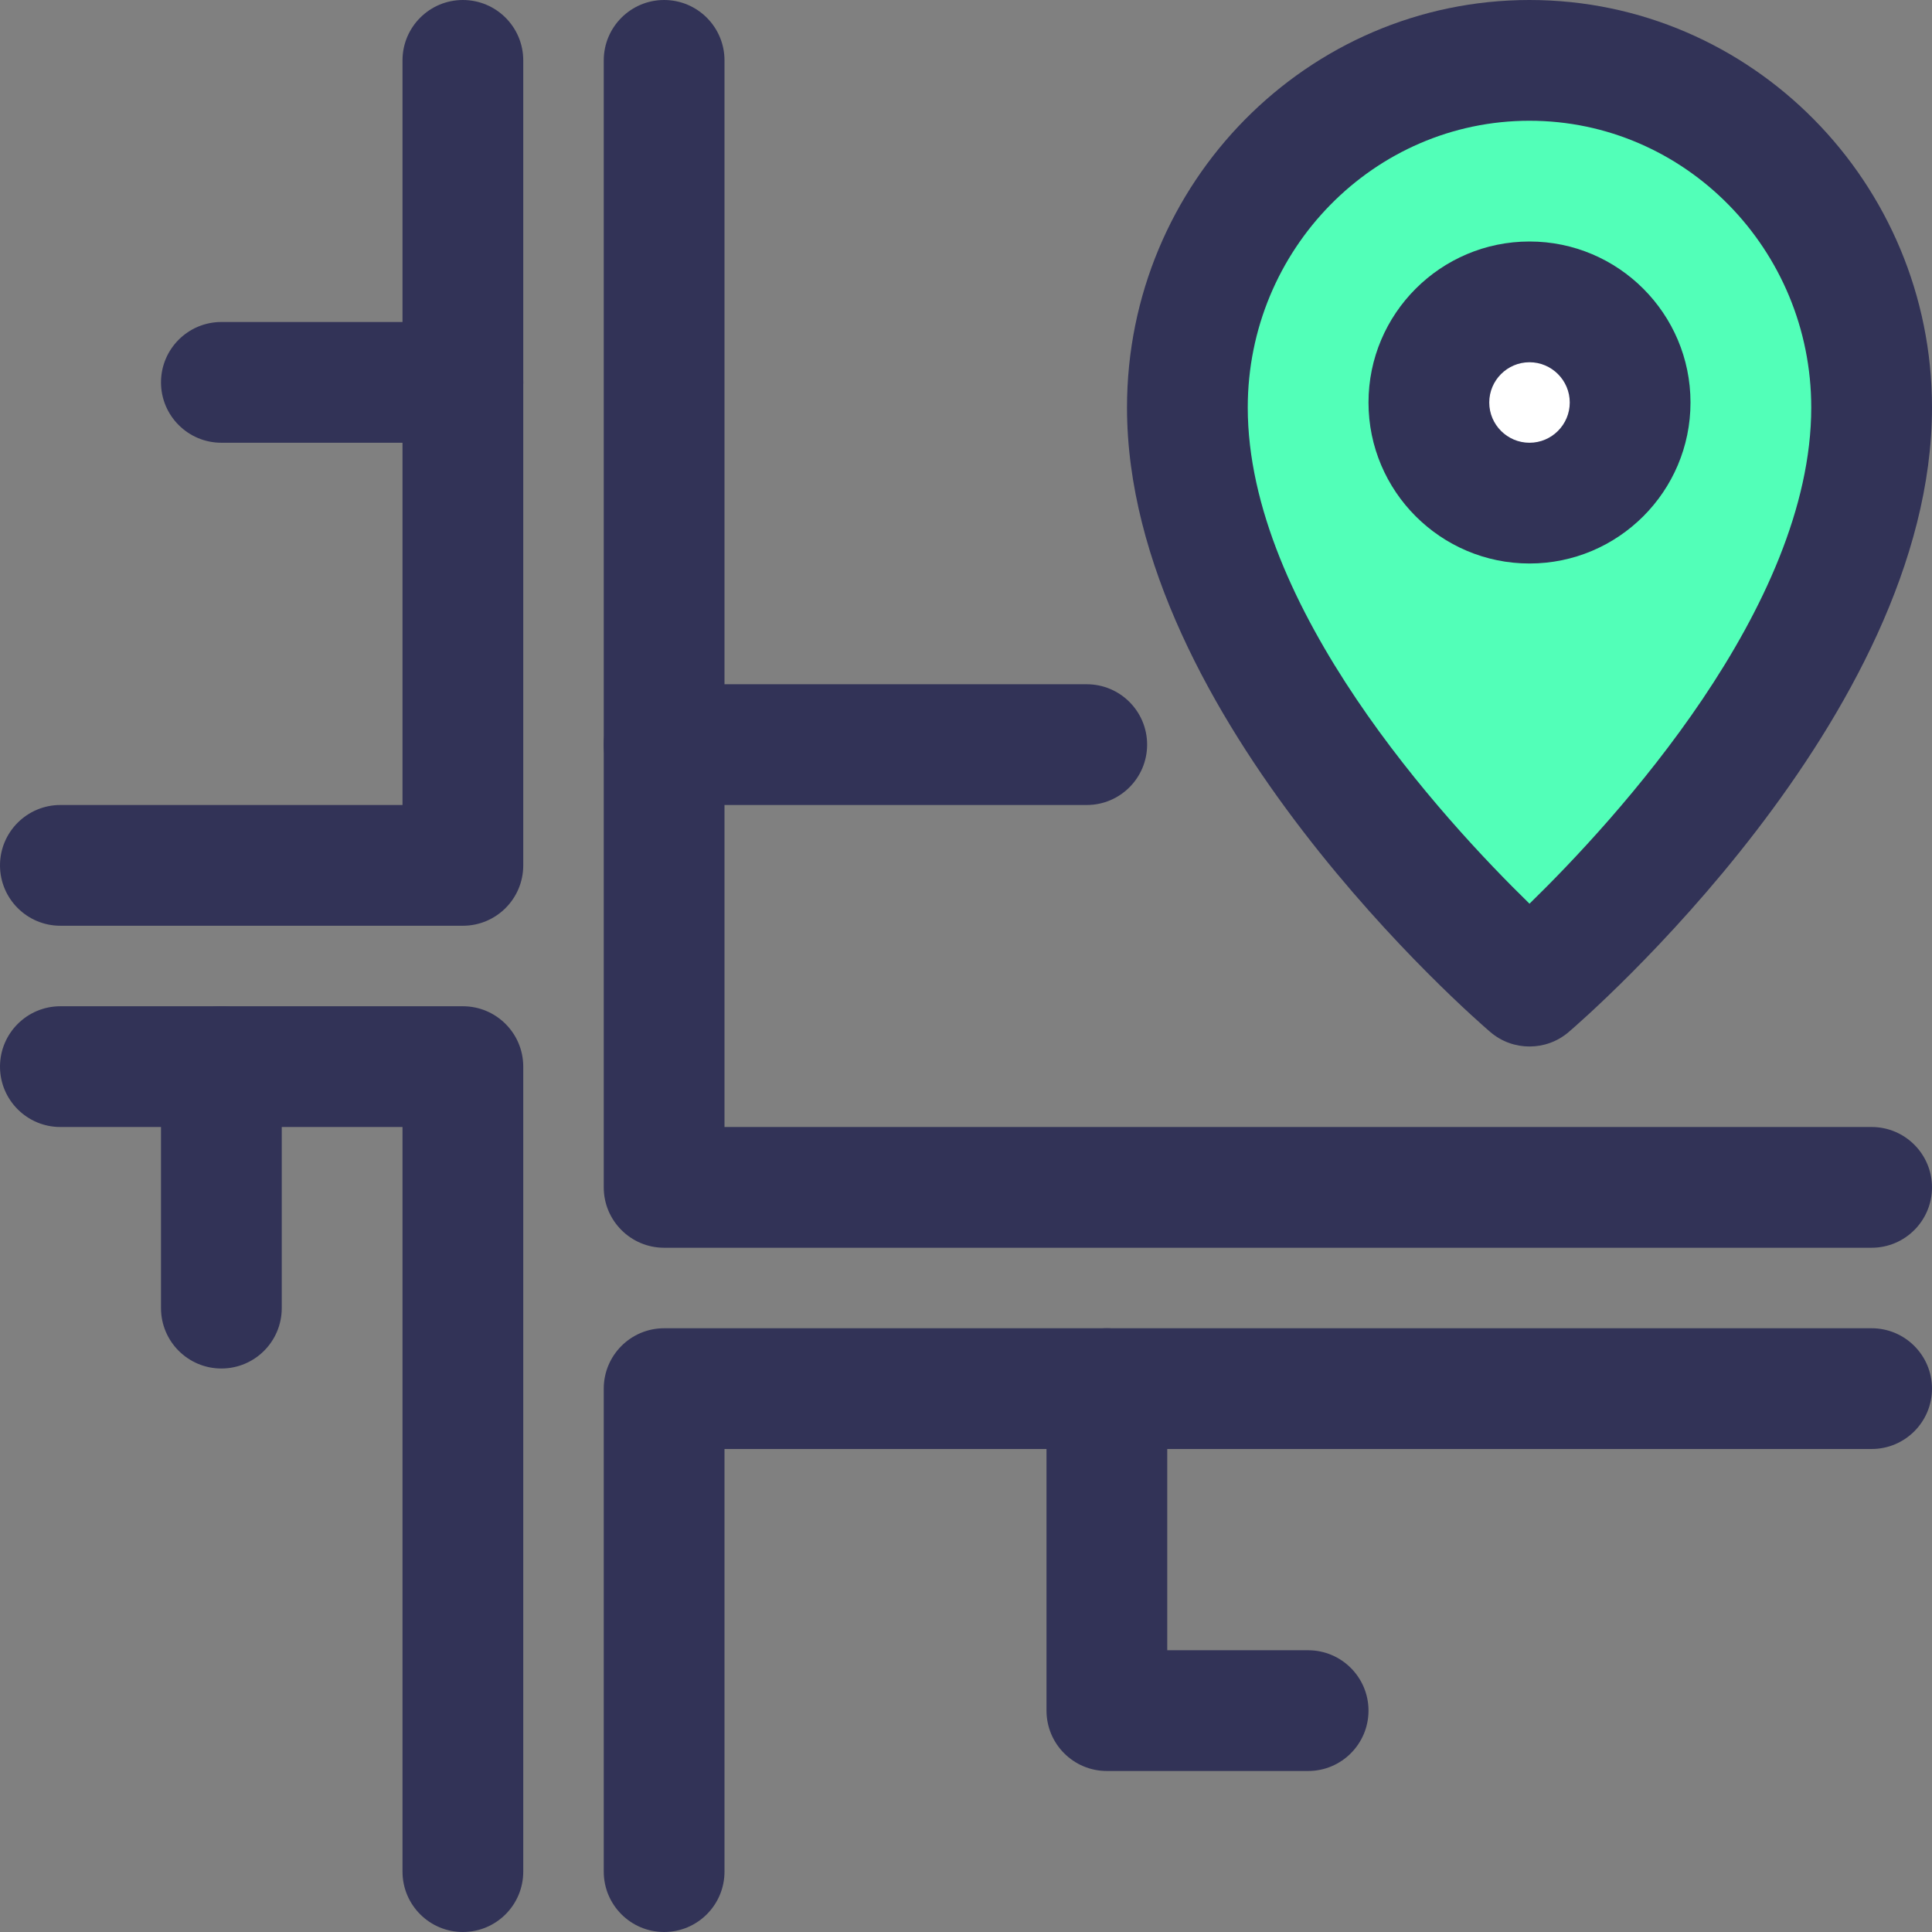
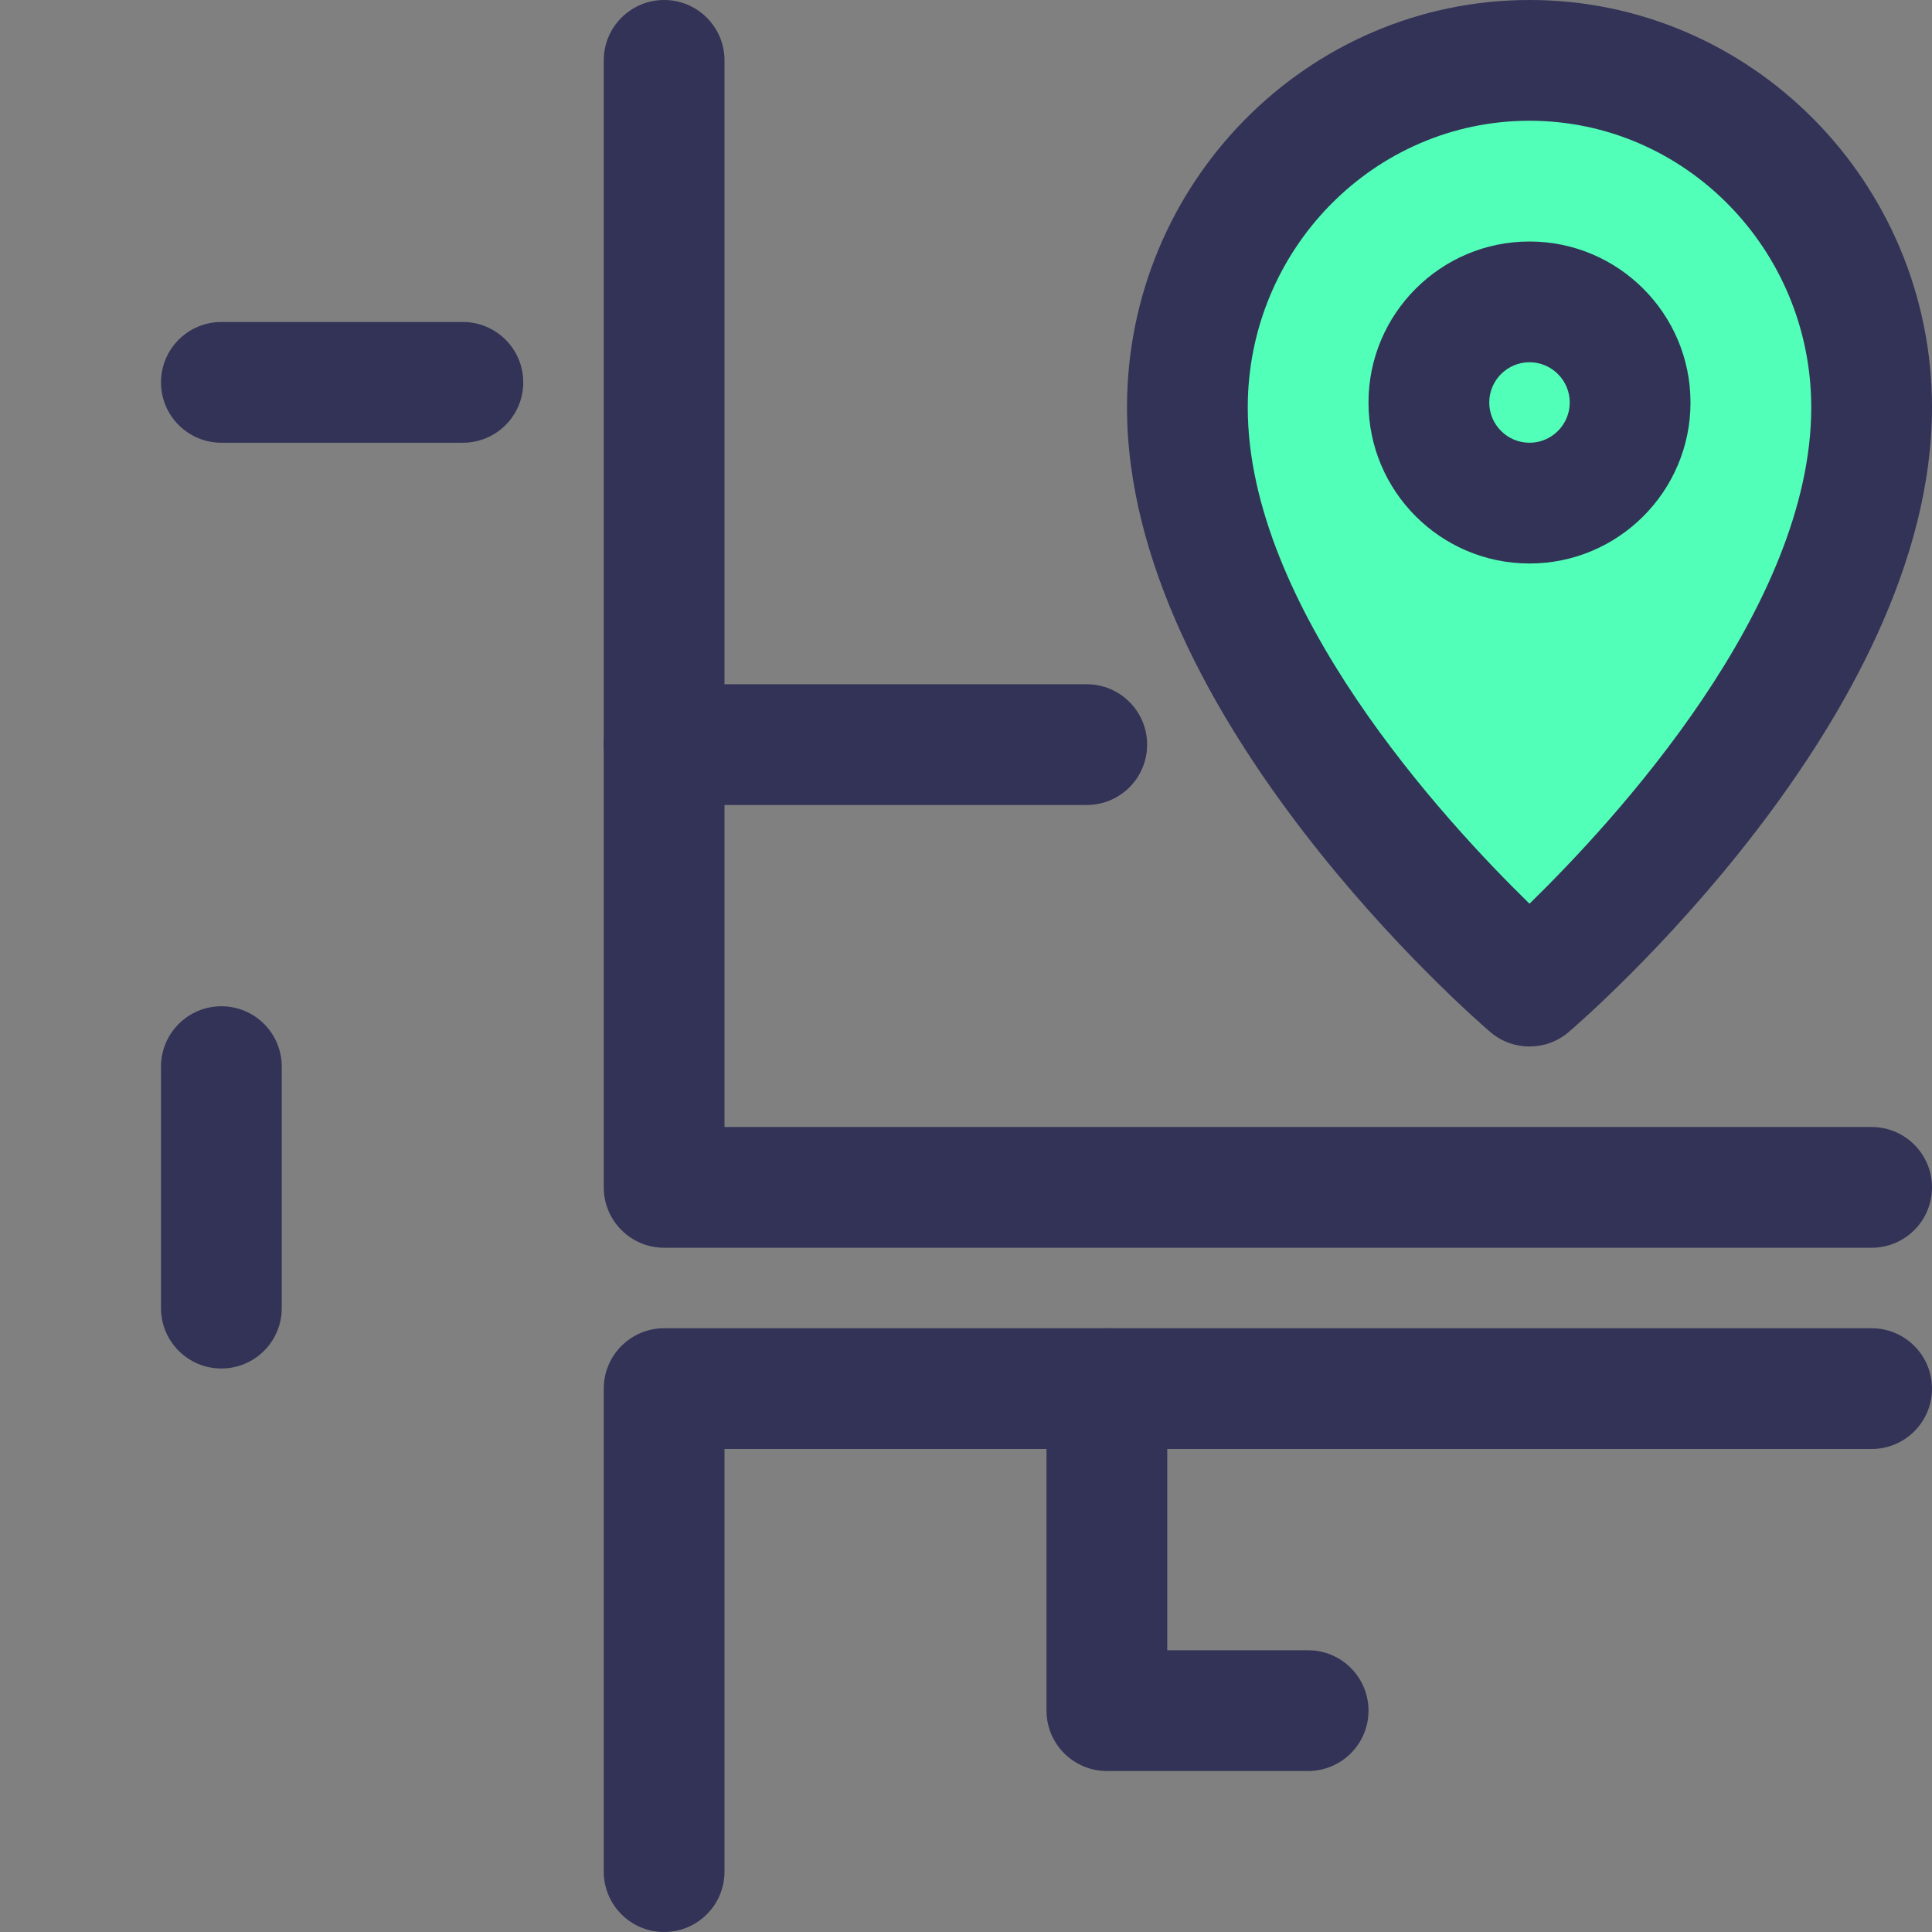
<svg xmlns="http://www.w3.org/2000/svg" width="512" height="512" viewBox="0 0 512 512" fill="none">
  <rect x="0" y="0" width="512" height="512" fill="#808080" stroke="none" />
  <g clip-path="url(#clip0)">
    <path d="M405.333 263.467C402.005 263.467 398.677 262.315 395.968 260.011C392.427 256.981 309.333 185.045 309.333 111.061C309.333 57.472 352.405 13.867 405.333 13.867C458.261 13.867 501.333 57.472 501.333 111.061C501.333 185.024 418.24 256.981 414.699 260.011C411.989 262.315 408.661 263.467 405.333 263.467Z" fill="#52FFB8" />
-     <path d="M405.333 141.227C386.283 141.227 370.773 125.717 370.773 106.667C370.773 87.616 386.283 72.107 405.333 72.107C424.384 72.107 439.893 87.616 439.893 106.667C439.893 125.717 424.384 141.227 405.333 141.227Z" fill="white" />
-     <path d="M122.667 245.333H16C7.168 245.333 0 238.165 0 229.333C0 220.501 7.168 213.333 16 213.333H106.667V16C106.667 7.168 113.835 0 122.667 0C131.499 0 138.667 7.168 138.667 16V229.333C138.667 238.165 131.499 245.333 122.667 245.333Z" fill="#323357" />
    <path d="M496 330.667H176C167.168 330.667 160 323.499 160 314.667V16C160 7.168 167.168 0 176 0C184.832 0 192 7.168 192 16V298.667H496C504.832 298.667 512 305.835 512 314.667C512 323.499 504.832 330.667 496 330.667Z" fill="#323357" />
-     <path d="M122.667 512C113.835 512 106.667 504.832 106.667 496V298.667H16C7.168 298.667 0 291.499 0 282.667C0 273.835 7.168 266.667 16 266.667H122.667C131.499 266.667 138.667 273.835 138.667 282.667V496C138.667 504.832 131.499 512 122.667 512Z" fill="#323357" />
    <path d="M176 512C167.168 512 160 504.832 160 496V368C160 359.168 167.168 352 176 352H496C504.832 352 512 359.168 512 368C512 376.832 504.832 384 496 384H192V496C192 504.832 184.832 512 176 512Z" fill="#323357" />
    <path d="M122.667 117.333H58.667C49.835 117.333 42.667 110.165 42.667 101.333C42.667 92.501 49.835 85.333 58.667 85.333H122.667C131.499 85.333 138.667 92.501 138.667 101.333C138.667 110.165 131.499 117.333 122.667 117.333Z" fill="#323357" />
    <path d="M346.667 469.333H293.333C284.501 469.333 277.333 462.165 277.333 453.333V368C277.333 359.168 284.501 352 293.333 352C302.165 352 309.333 359.168 309.333 368V437.333H346.667C355.499 437.333 362.667 444.501 362.667 453.333C362.667 462.165 355.499 469.333 346.667 469.333Z" fill="#323357" />
    <path d="M288 213.333H176C167.168 213.333 160 206.165 160 197.333C160 188.501 167.168 181.333 176 181.333H288C296.832 181.333 304 188.501 304 197.333C304 206.165 296.832 213.333 288 213.333Z" fill="#323357" />
    <path d="M58.667 362.667C49.835 362.667 42.667 355.499 42.667 346.667V282.667C42.667 273.835 49.835 266.667 58.667 266.667C67.499 266.667 74.667 273.835 74.667 282.667V346.667C74.667 355.499 67.499 362.667 58.667 362.667Z" fill="#323357" />
    <path d="M405.333 277.333C401.621 277.333 397.931 276.053 394.944 273.493C390.997 270.123 298.667 190.187 298.667 107.989C298.667 48.448 346.517 0 405.333 0C464.149 0 512 48.448 512 107.989C512 190.187 419.669 270.123 415.723 273.493C412.736 276.053 409.045 277.333 405.333 277.333V277.333ZM405.333 32C364.16 32 330.667 66.091 330.667 107.989C330.667 160.939 382.635 217.365 405.333 239.488C428.032 217.365 480 160.939 480 107.989C480 66.091 446.507 32 405.333 32V32Z" fill="#323357" />
    <path d="M405.333 149.333C381.803 149.333 362.667 130.197 362.667 106.667C362.667 83.136 381.803 64 405.333 64C428.864 64 448 83.136 448 106.667C448 130.197 428.864 149.333 405.333 149.333ZM405.333 96C399.445 96 394.667 100.8 394.667 106.667C394.667 112.533 399.445 117.333 405.333 117.333C411.221 117.333 416 112.533 416 106.667C416 100.8 411.221 96 405.333 96Z" fill="#323357" />
  </g>
  <defs>
    <clipPath id="clip0">
      <rect width="512" height="512" fill="white" />
    </clipPath>
  </defs>
</svg>